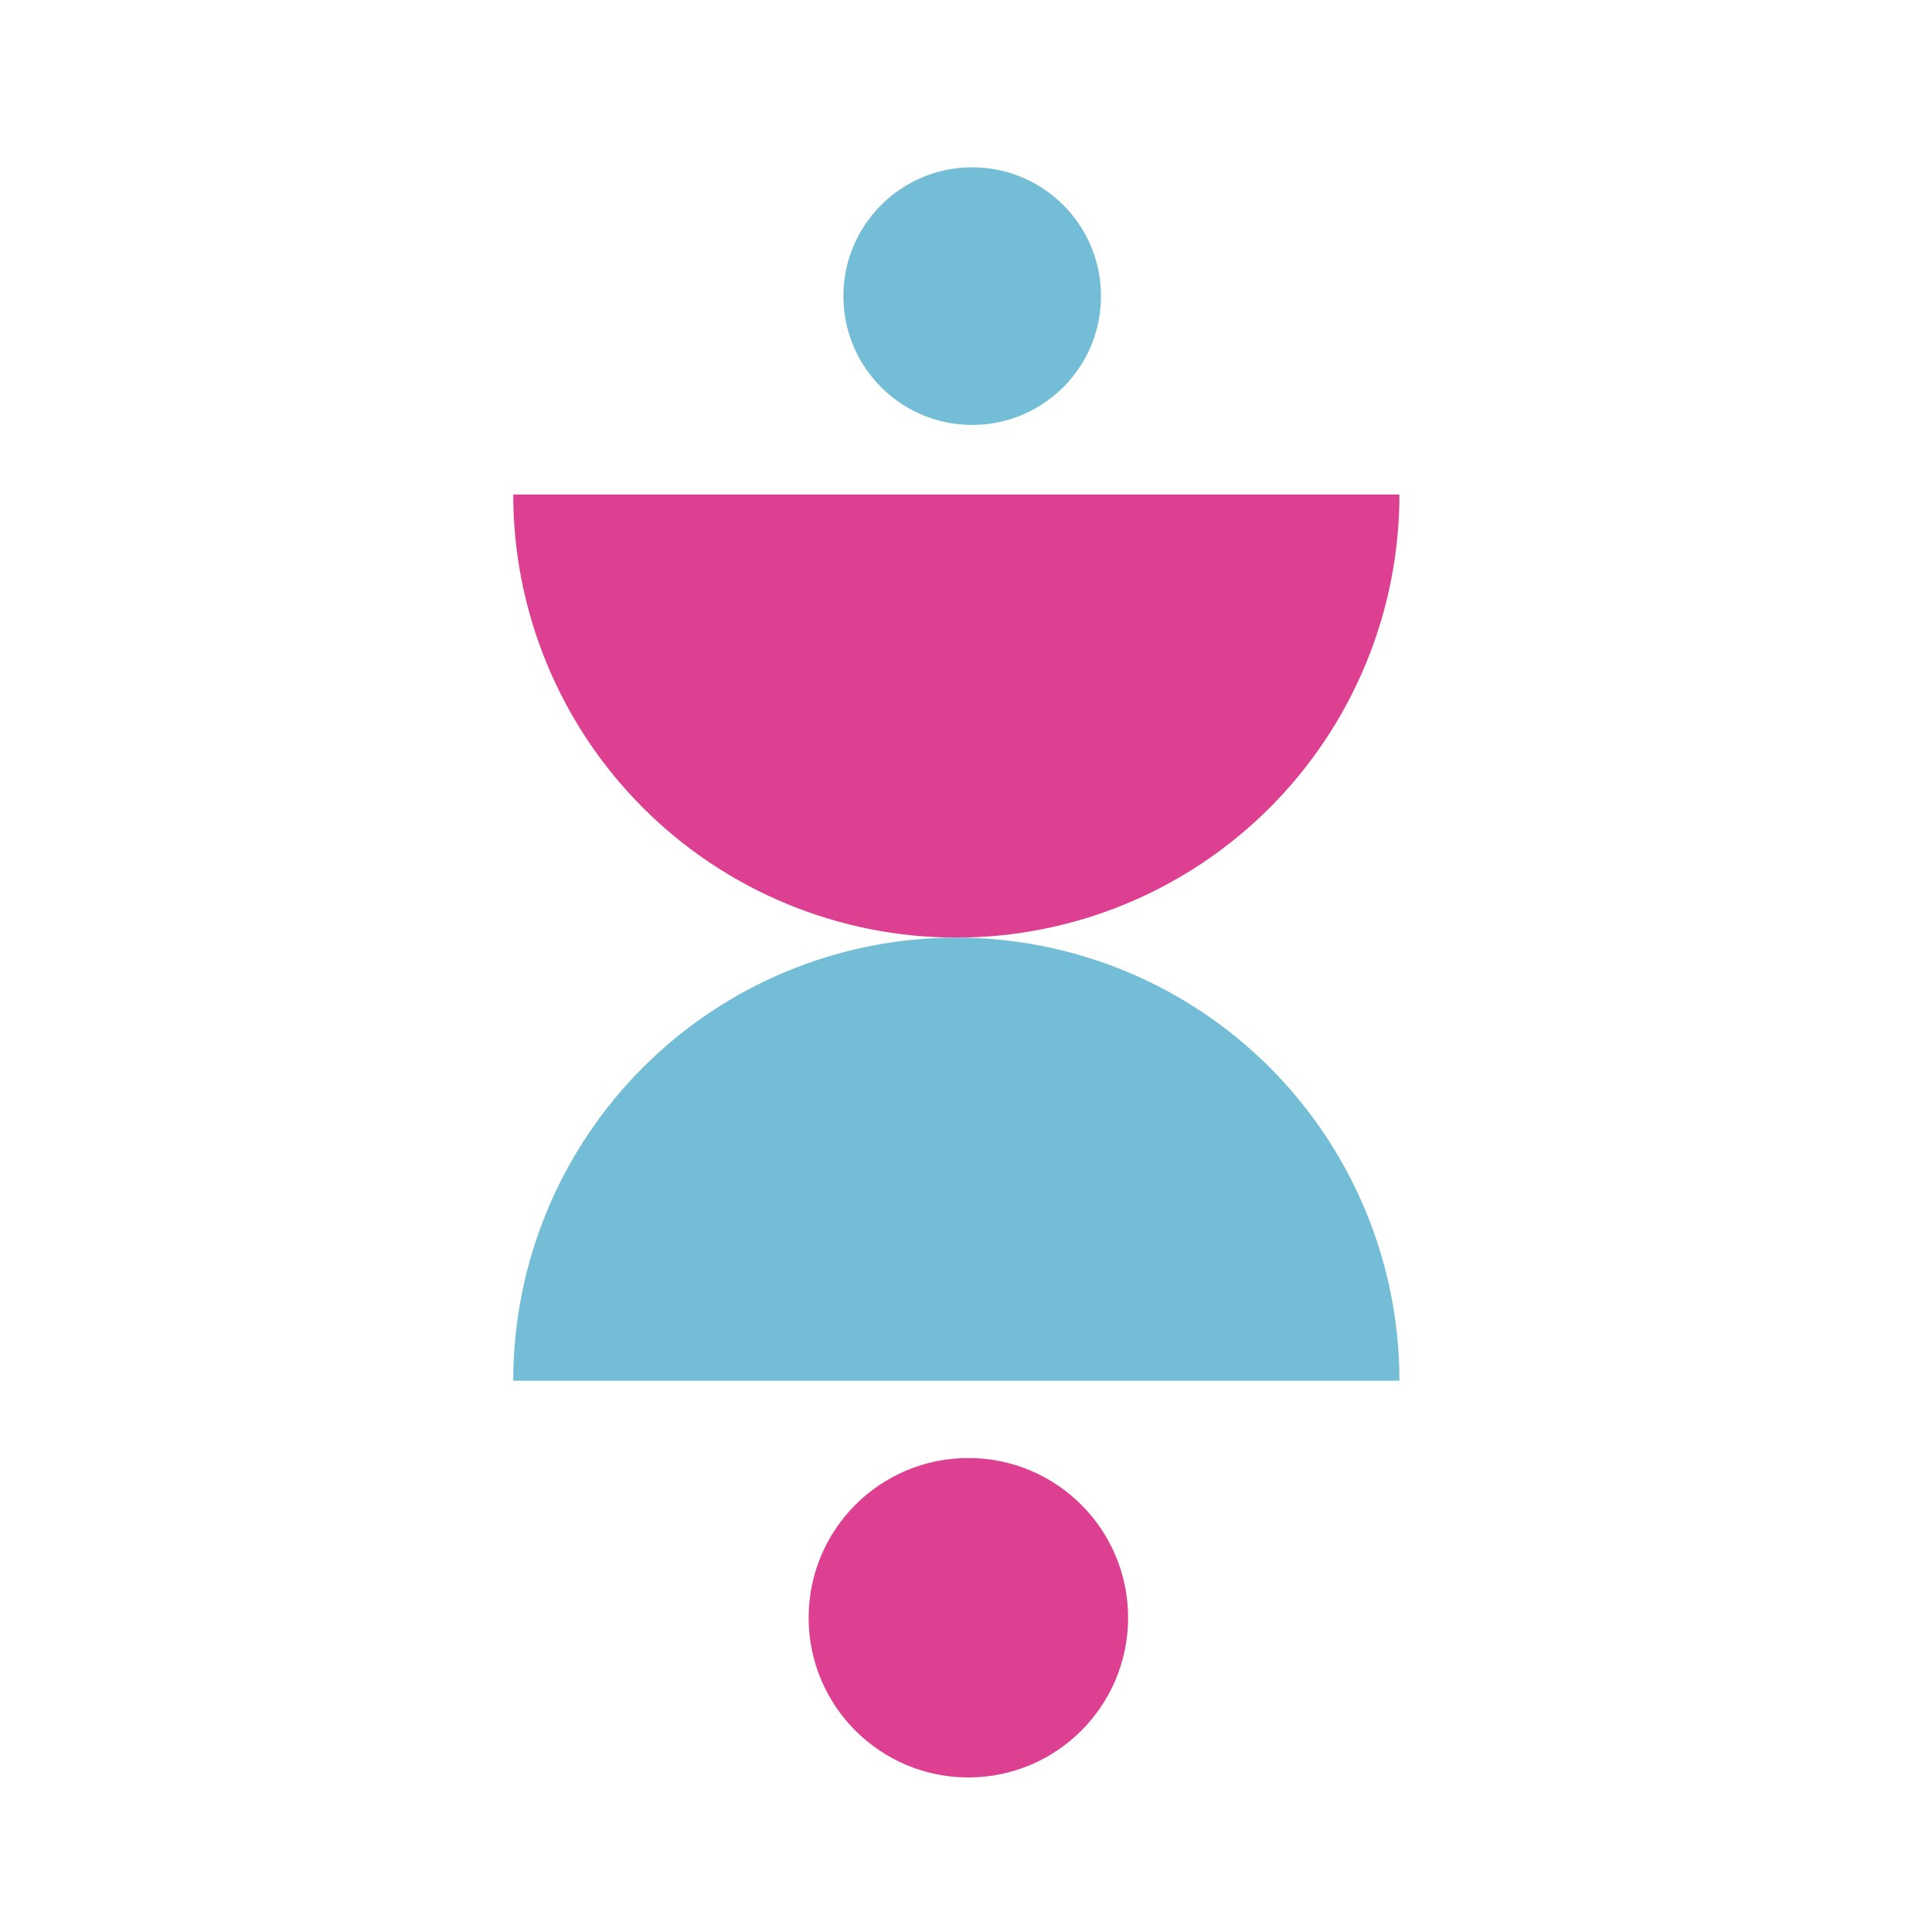
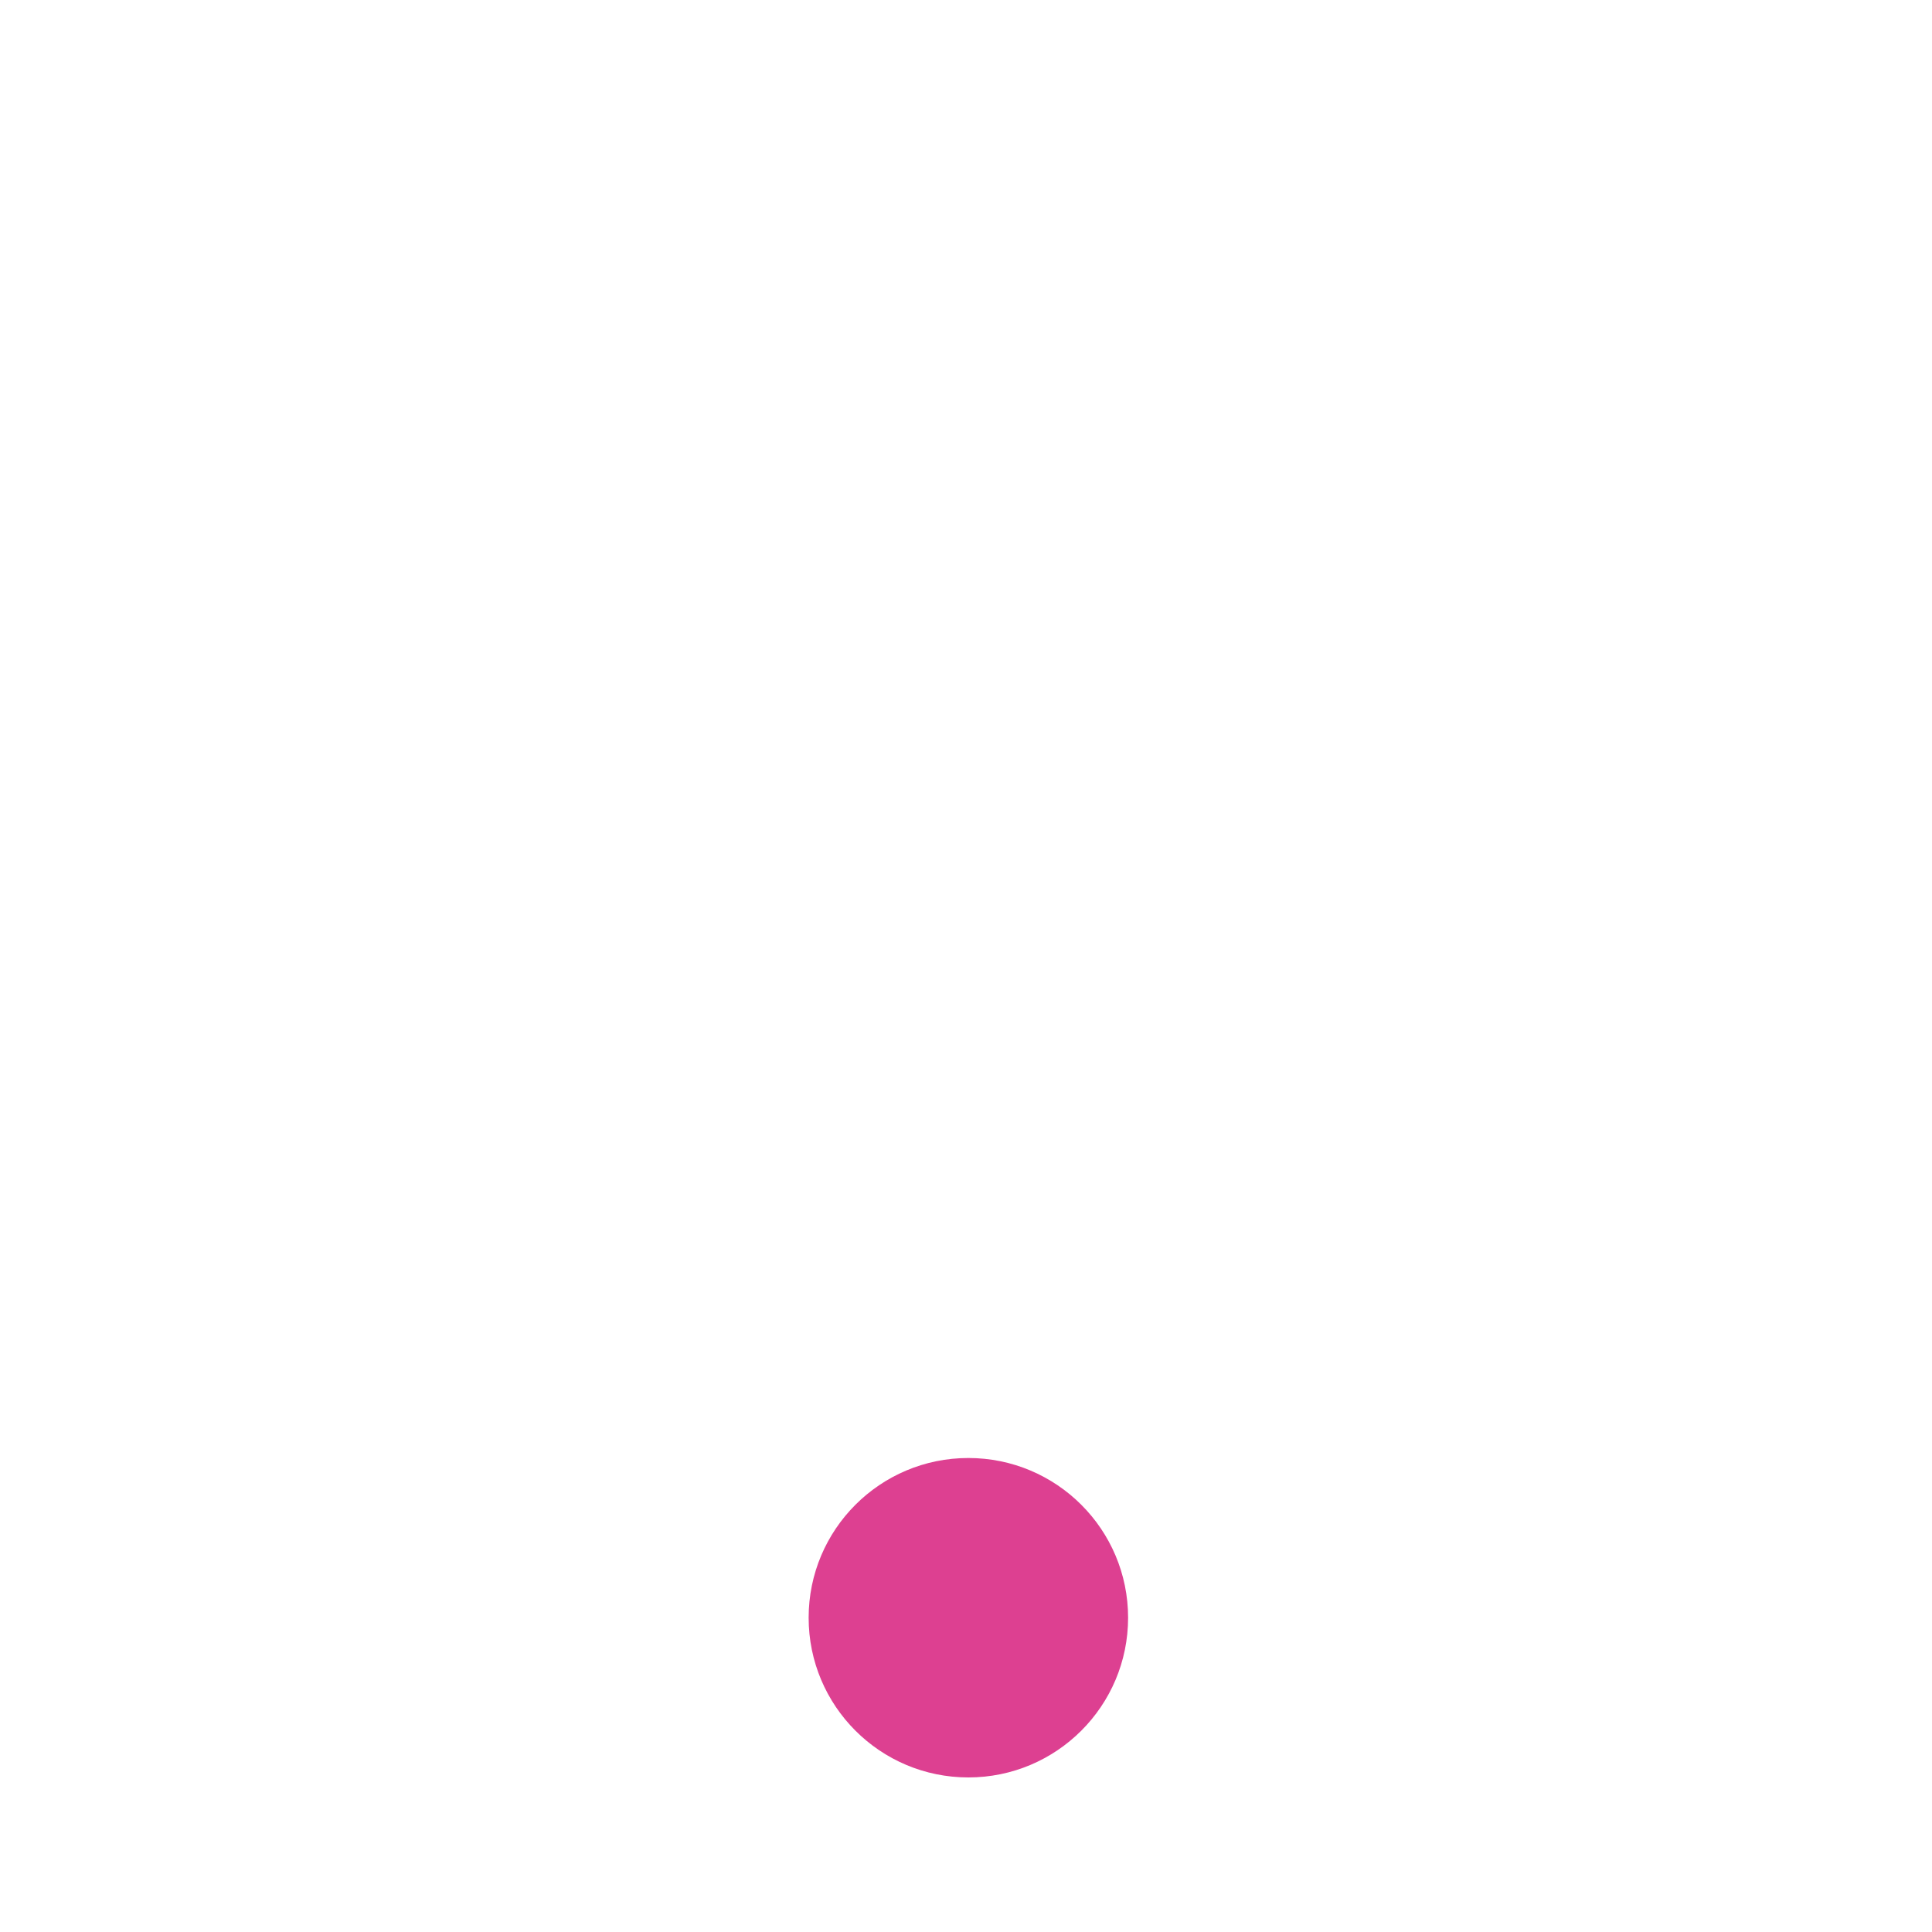
<svg xmlns="http://www.w3.org/2000/svg" width="100" height="100" viewBox="0 0 100 100" fill="none">
-   <path d="M56.988 15.327C56.988 19.009 54.003 21.994 50.321 21.994C46.639 21.994 43.654 19.009 43.654 15.327C43.654 11.645 46.639 8.66 50.321 8.66C54.003 8.66 56.988 11.645 56.988 15.327Z" fill="#73BDD6" />
  <path d="M58.39 83.733C58.39 88.299 54.688 92 50.122 92C45.556 92 41.855 88.299 41.855 83.733C41.855 79.167 45.556 75.466 50.122 75.466C54.688 75.466 58.39 79.167 58.39 83.733Z" fill="#DD4091" />
-   <path d="M72.435 25.595C72.435 28.607 71.842 31.589 70.689 34.372C69.537 37.154 67.847 39.683 65.718 41.812C63.588 43.942 61.059 45.632 58.277 46.784C55.494 47.937 52.512 48.53 49.5 48.53C46.488 48.53 43.506 47.937 40.723 46.784C37.941 45.632 35.412 43.942 33.282 41.812C31.153 39.683 29.463 37.154 28.311 34.372C27.158 31.589 26.565 28.607 26.565 25.595L49.5 25.595H72.435Z" fill="#DD4091" />
-   <path d="M26.565 71.465C26.565 68.453 27.158 65.471 28.311 62.688C29.463 59.906 31.153 57.377 33.282 55.248C35.412 53.118 37.941 51.428 40.723 50.276C43.506 49.123 46.488 48.53 49.5 48.53C52.512 48.53 55.494 49.123 58.277 50.276C61.06 51.428 63.588 53.118 65.718 55.248C67.847 57.377 69.537 59.906 70.689 62.688C71.842 65.471 72.435 68.453 72.435 71.465L49.5 71.465H26.565Z" fill="#73BDD6" />
</svg>